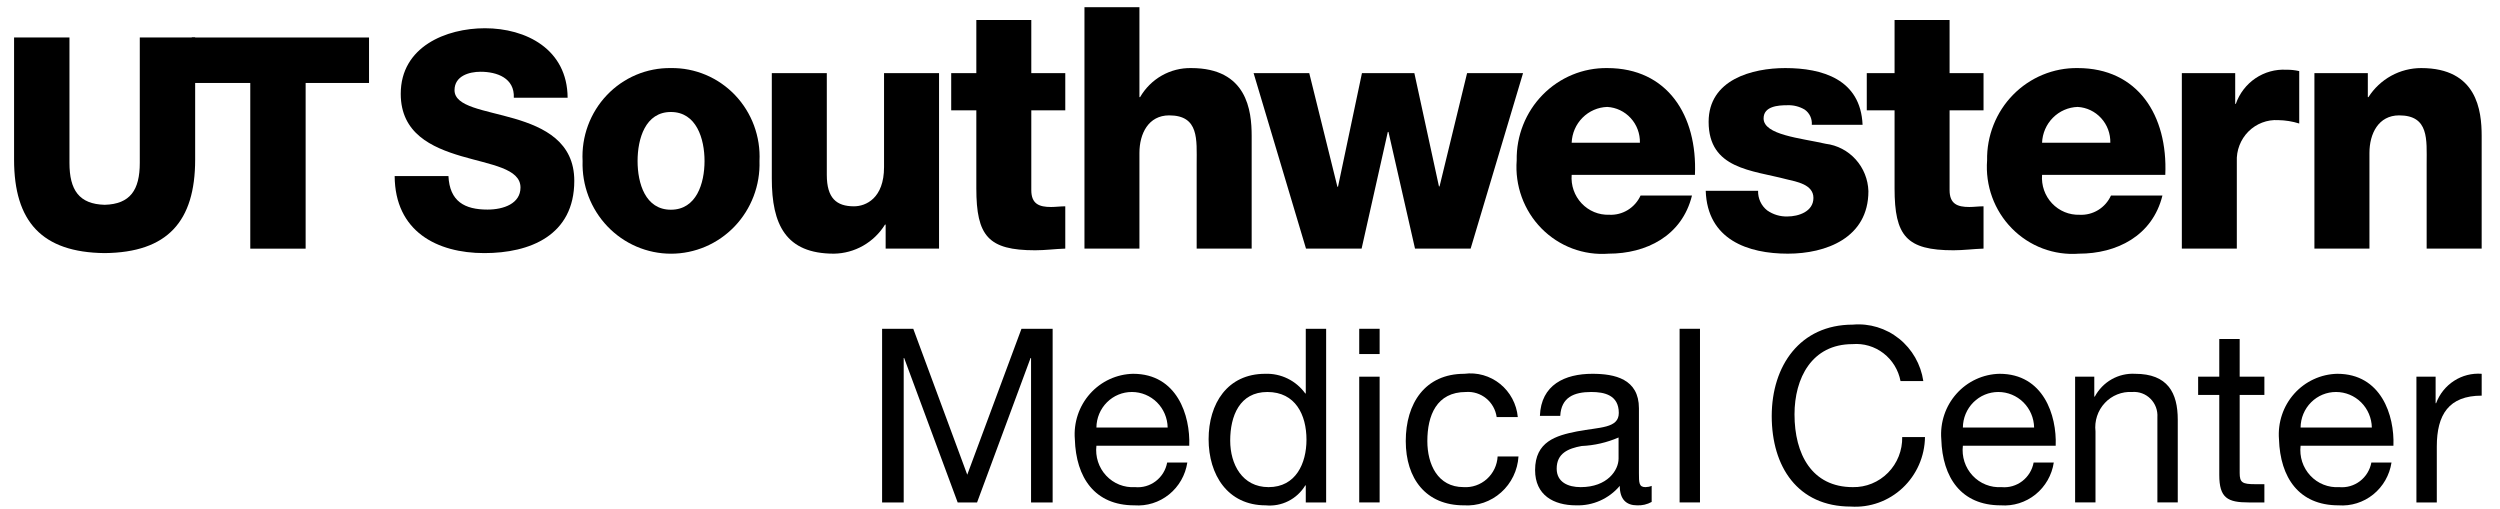
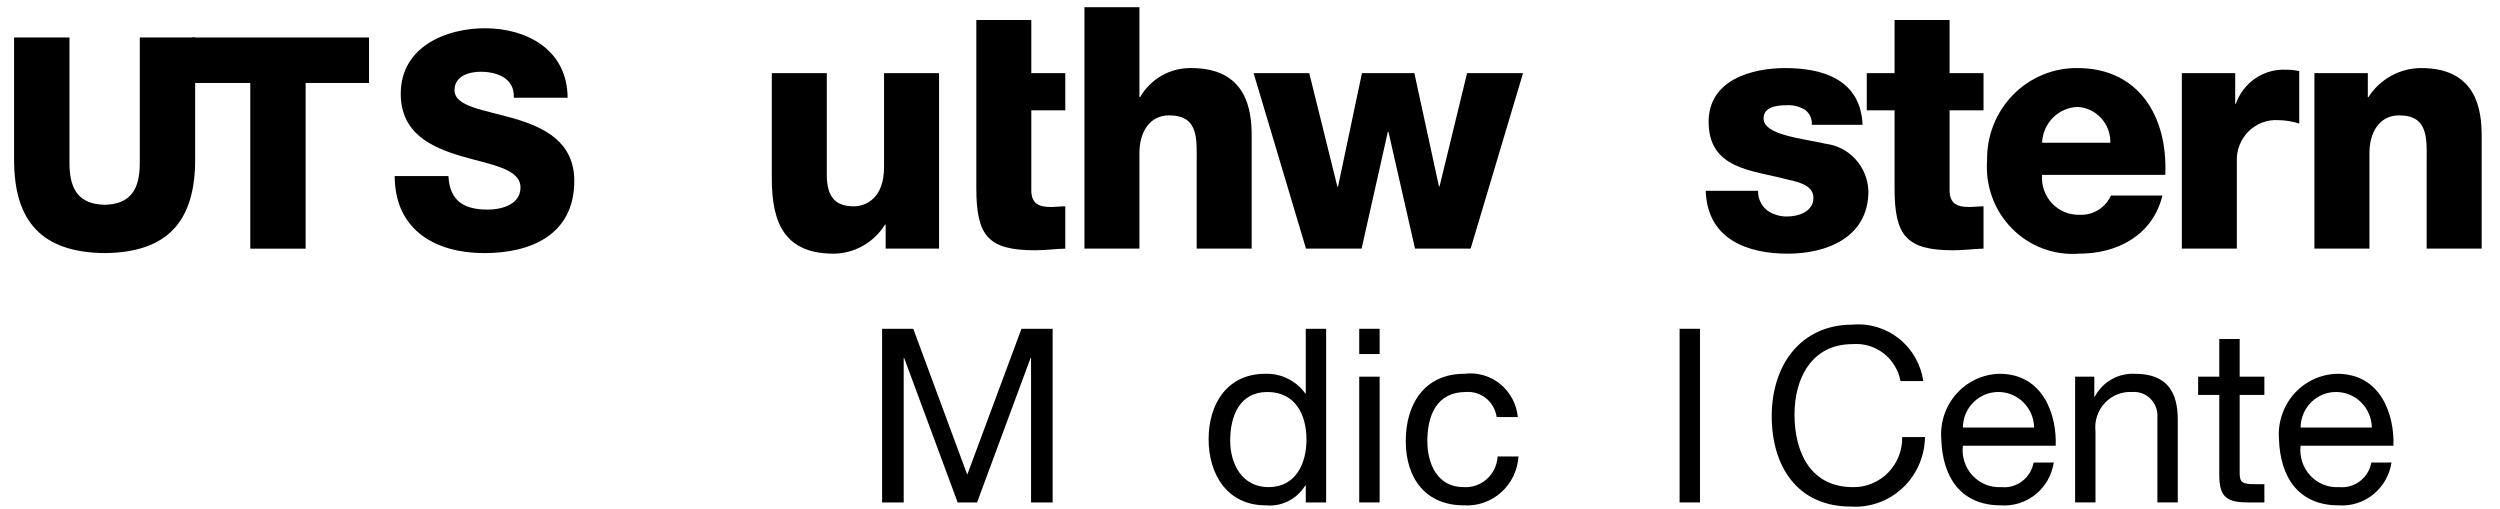
<svg xmlns="http://www.w3.org/2000/svg" width="162" height="33" viewBox="0 0 162 33" fill="none">
  <g clip-path="url(#clip0_211_6473)">
    <path d="M57.16 21.306H59.18L62.678 30.761L66.191 21.306H68.211V32.558H66.812V23.199H66.781L63.314 32.558H62.057L58.589 23.199H58.56V32.558H57.16V21.306Z" fill="black" />
-     <path d="M76.938 29.973C76.814 30.788 76.392 31.526 75.755 32.04C75.119 32.554 74.315 32.806 73.503 32.746C70.939 32.746 69.725 30.949 69.65 28.462C69.606 27.928 69.672 27.392 69.841 26.885C70.01 26.378 70.28 25.911 70.634 25.514C70.988 25.117 71.418 24.797 71.898 24.575C72.379 24.353 72.899 24.233 73.426 24.222C76.269 24.222 77.141 26.915 77.063 28.884H71.048C71.007 29.234 71.042 29.589 71.151 29.924C71.26 30.258 71.44 30.564 71.679 30.82C71.918 31.076 72.21 31.276 72.533 31.405C72.857 31.533 73.204 31.588 73.551 31.566C74.031 31.611 74.511 31.473 74.896 31.178C75.281 30.883 75.544 30.454 75.632 29.973H76.938ZM75.664 27.704C75.653 27.089 75.404 26.503 74.971 26.072C74.538 25.642 73.955 25.401 73.348 25.401C72.742 25.398 72.16 25.639 71.729 26.071C71.298 26.502 71.053 27.09 71.048 27.704H75.664Z" fill="black" />
    <path d="M85.934 32.558H84.614V31.454H84.583C84.318 31.891 83.936 32.244 83.483 32.472C83.029 32.701 82.521 32.796 82.017 32.746C79.547 32.746 78.318 30.761 78.318 28.462C78.318 26.159 79.531 24.222 81.986 24.222C82.489 24.204 82.988 24.31 83.441 24.532C83.894 24.754 84.286 25.086 84.583 25.497H84.614V21.306H85.934V32.558ZM82.204 31.566C83.976 31.566 84.66 30.02 84.66 28.491C84.66 26.883 83.945 25.401 82.126 25.401C80.323 25.401 79.717 26.962 79.717 28.553C79.717 30.083 80.495 31.566 82.204 31.566Z" fill="black" />
    <path d="M89.4 22.942H88.078V21.305H89.4V22.942ZM88.078 24.409H89.4V32.557H88.078V24.409Z" fill="black" />
    <path d="M96.984 27.025C96.916 26.549 96.674 26.117 96.305 25.816C95.936 25.515 95.468 25.366 94.995 25.401C93.082 25.401 92.492 26.932 92.492 28.584C92.492 30.083 93.161 31.565 94.839 31.565C95.112 31.583 95.387 31.546 95.646 31.455C95.906 31.365 96.145 31.223 96.35 31.039C96.555 30.854 96.722 30.63 96.842 30.38C96.961 30.13 97.031 29.858 97.046 29.58H98.398C98.371 30.024 98.257 30.458 98.064 30.857C97.871 31.257 97.603 31.613 97.273 31.907C96.944 32.202 96.561 32.427 96.146 32.571C95.731 32.715 95.292 32.774 94.855 32.746C92.399 32.746 91.093 31.013 91.093 28.584C91.093 26.143 92.337 24.222 94.886 24.222C95.296 24.168 95.713 24.198 96.112 24.311C96.51 24.424 96.882 24.616 97.206 24.878C97.529 25.139 97.798 25.464 97.995 25.833C98.192 26.202 98.314 26.607 98.353 27.025H96.984Z" fill="black" />
-     <path d="M107.028 32.525C106.738 32.686 106.41 32.763 106.08 32.746C105.396 32.746 104.961 32.369 104.961 31.485C104.613 31.897 104.178 32.224 103.688 32.442C103.199 32.66 102.667 32.764 102.132 32.746C100.671 32.746 99.474 32.084 99.474 30.462C99.474 28.618 100.825 28.223 102.194 27.954C103.654 27.673 104.898 27.767 104.898 26.76C104.898 25.591 103.95 25.401 103.111 25.401C101.992 25.401 101.168 25.747 101.105 26.947H99.786C99.861 24.931 101.4 24.222 103.189 24.222C104.635 24.222 106.203 24.552 106.203 26.458V30.65C106.203 31.282 106.203 31.566 106.624 31.566C106.762 31.564 106.899 31.537 107.028 31.485V32.525ZM104.883 28.349C104.124 28.678 103.313 28.866 102.489 28.901C101.619 29.059 100.873 29.375 100.873 30.368C100.873 31.25 101.619 31.566 102.427 31.566C104.168 31.566 104.883 30.462 104.883 29.72V28.349Z" fill="black" />
    <path d="M110.159 21.305H108.838V32.557H110.159V21.305Z" fill="black" />
    <path d="M123.154 24.694C123.018 23.976 122.625 23.335 122.051 22.893C121.477 22.45 120.762 22.239 120.044 22.299C117.403 22.299 116.284 24.506 116.284 26.852C116.284 29.423 117.403 31.566 120.062 31.566C120.485 31.574 120.905 31.496 121.297 31.335C121.689 31.175 122.045 30.936 122.344 30.633C122.643 30.33 122.878 29.969 123.036 29.571C123.194 29.174 123.271 28.748 123.263 28.32H124.739C124.731 28.94 124.598 29.552 124.349 30.119C124.1 30.686 123.74 31.195 123.291 31.617C122.842 32.038 122.313 32.363 121.736 32.571C121.159 32.779 120.547 32.866 119.936 32.826C116.487 32.826 114.808 30.24 114.808 26.962C114.808 23.7 116.642 21.036 120.062 21.036C121.14 20.941 122.212 21.267 123.061 21.947C123.91 22.627 124.471 23.61 124.631 24.694H123.154Z" fill="black" />
    <path d="M133.085 29.973C132.961 30.788 132.538 31.526 131.902 32.04C131.265 32.554 130.461 32.806 129.65 32.746C127.086 32.746 125.872 30.949 125.796 28.462C125.753 27.928 125.818 27.392 125.987 26.885C126.156 26.378 126.426 25.912 126.78 25.515C127.134 25.117 127.564 24.798 128.044 24.576C128.524 24.353 129.044 24.233 129.572 24.222C132.416 24.222 133.287 26.915 133.209 28.884H127.194C127.153 29.234 127.188 29.589 127.297 29.924C127.406 30.258 127.587 30.564 127.826 30.82C128.065 31.076 128.356 31.276 128.68 31.404C129.003 31.533 129.351 31.588 129.697 31.566C130.178 31.611 130.657 31.473 131.042 31.178C131.427 30.883 131.69 30.454 131.779 29.973H133.085ZM131.811 27.704C131.799 27.089 131.55 26.503 131.117 26.072C130.684 25.642 130.101 25.401 129.495 25.401C128.889 25.399 128.307 25.64 127.876 26.071C127.444 26.503 127.2 27.09 127.194 27.704H131.811Z" fill="black" />
    <path d="M134.467 24.409H135.71V25.701H135.742C135.995 25.229 136.374 24.84 136.836 24.578C137.299 24.316 137.825 24.193 138.353 24.222C140.467 24.222 141.119 25.451 141.119 27.198V32.557H139.799V27.042C139.814 26.822 139.782 26.6 139.706 26.393C139.629 26.186 139.509 25.998 139.354 25.842C139.199 25.686 139.013 25.566 138.808 25.49C138.603 25.414 138.384 25.384 138.167 25.401C137.837 25.381 137.507 25.435 137.2 25.558C136.893 25.681 136.616 25.871 136.39 26.115C136.163 26.358 135.992 26.649 135.888 26.967C135.784 27.284 135.75 27.621 135.788 27.954V32.557H134.467V24.409Z" fill="black" />
    <path d="M145.131 24.409H146.732V25.591H145.131V30.65C145.131 31.266 145.302 31.375 146.125 31.375H146.732V32.558H145.72C144.352 32.558 143.809 32.275 143.809 30.778V25.591H142.439V24.409H143.809V21.966H145.131V24.409Z" fill="black" />
    <path d="M154.969 29.973C154.845 30.788 154.422 31.526 153.786 32.04C153.15 32.554 152.346 32.806 151.535 32.746C148.97 32.746 147.757 30.949 147.678 28.462C147.636 27.928 147.701 27.392 147.871 26.885C148.04 26.378 148.31 25.911 148.664 25.514C149.018 25.117 149.448 24.798 149.929 24.576C150.409 24.353 150.929 24.233 151.457 24.222C154.302 24.222 155.171 26.915 155.094 28.884H149.078C149.037 29.234 149.072 29.589 149.181 29.924C149.29 30.258 149.471 30.564 149.71 30.82C149.948 31.076 150.24 31.276 150.563 31.404C150.887 31.533 151.234 31.588 151.581 31.566C152.062 31.61 152.541 31.472 152.926 31.178C153.312 30.883 153.575 30.453 153.664 29.973H154.969ZM153.695 27.704C153.683 27.089 153.434 26.503 153.001 26.072C152.568 25.642 151.985 25.401 151.378 25.401C150.773 25.398 150.19 25.639 149.759 26.071C149.328 26.502 149.083 27.09 149.078 27.704H153.695Z" fill="black" />
-     <path d="M156.584 24.409H157.828V26.127H157.86C158.083 25.529 158.492 25.02 159.024 24.677C159.556 24.333 160.184 24.174 160.813 24.222V25.638C158.682 25.638 157.905 26.868 157.905 28.934V32.558H156.584V24.409Z" fill="black" />
    <path d="M29.059 11.407C29.136 13.053 30.11 13.581 31.59 13.581C32.641 13.581 33.728 13.19 33.728 12.15C33.728 10.917 31.816 10.683 29.885 10.116C27.973 9.547 25.968 8.647 25.968 6.079C25.968 3.023 28.912 1.83 31.423 1.83C34.083 1.83 36.763 3.181 36.782 6.334H33.295C33.354 5.061 32.209 4.65 31.142 4.65C30.39 4.65 29.453 4.926 29.453 5.844C29.453 6.923 31.385 7.117 33.334 7.686C35.264 8.253 37.214 9.194 37.214 11.719C37.214 15.265 34.326 16.401 31.385 16.401C28.31 16.401 25.595 14.992 25.574 11.407H29.059Z" fill="black" />
-     <path d="M43.473 4.411C44.247 4.399 45.016 4.549 45.731 4.85C46.446 5.151 47.093 5.598 47.631 6.162C48.169 6.727 48.587 7.397 48.86 8.132C49.132 8.867 49.253 9.651 49.215 10.435C49.241 11.214 49.111 11.991 48.834 12.718C48.557 13.445 48.139 14.109 47.605 14.669C47.07 15.229 46.429 15.675 45.721 15.979C45.014 16.283 44.252 16.44 43.483 16.44C42.715 16.44 41.954 16.283 41.246 15.979C40.538 15.675 39.897 15.229 39.363 14.669C38.828 14.109 38.41 13.445 38.133 12.718C37.856 11.991 37.727 11.214 37.752 10.435C37.711 9.652 37.83 8.869 38.1 8.135C38.371 7.4 38.787 6.73 39.324 6.165C39.86 5.6 40.505 5.153 41.219 4.851C41.933 4.55 42.7 4.4 43.473 4.411ZM43.473 13.59C45.13 13.59 45.654 11.879 45.654 10.435C45.654 8.99 45.13 7.257 43.473 7.257C41.817 7.257 41.315 8.99 41.315 10.435C41.315 11.879 41.817 13.59 43.473 13.59Z" fill="black" />
    <path d="M60.85 16.11H57.39V14.553H57.349C56.996 15.123 56.508 15.593 55.929 15.923C55.351 16.252 54.7 16.429 54.037 16.438C50.914 16.438 50.013 14.553 50.013 11.573V4.739H53.577V11.332C53.577 12.844 54.205 13.369 55.338 13.369C56.112 13.369 57.286 12.844 57.286 10.829V4.739H60.85V16.11Z" fill="black" />
-     <path d="M69.03 7.148H66.828V12.318C66.828 13.214 67.333 13.413 68.108 13.413C68.401 13.413 68.717 13.369 69.03 13.369V16.11C68.38 16.13 67.73 16.218 67.08 16.218C64.042 16.218 63.266 15.3 63.266 12.207V7.148H61.638V4.739H63.266V1.296H66.828V4.739H69.03V7.148Z" fill="black" />
+     <path d="M69.03 7.148H66.828V12.318C66.828 13.214 67.333 13.413 68.108 13.413C68.401 13.413 68.717 13.369 69.03 13.369V16.11C68.38 16.13 67.73 16.218 67.08 16.218C64.042 16.218 63.266 15.3 63.266 12.207V7.148H61.638H63.266V1.296H66.828V4.739H69.03V7.148Z" fill="black" />
    <path d="M70.273 0.465H73.835V6.294H73.878C74.216 5.71 74.7 5.228 75.282 4.897C75.864 4.566 76.522 4.399 77.189 4.411C80.814 4.411 81.108 7.169 81.108 8.811V16.11H77.544V10.609C77.544 9.054 77.713 7.476 75.763 7.476C74.42 7.476 73.835 8.659 73.835 9.909V16.11H70.273V0.465Z" fill="black" />
    <path d="M95.297 16.111H91.693L89.973 8.549H89.93L88.232 16.111H84.629L81.234 4.74H84.84L86.663 12.1H86.703L88.254 4.74H91.651L93.244 12.078H93.283L95.067 4.74H98.693L95.297 16.111Z" fill="black" />
-     <path d="M101.844 11.332C101.817 11.668 101.86 12.006 101.971 12.324C102.082 12.642 102.258 12.933 102.488 13.177C102.717 13.421 102.995 13.613 103.303 13.741C103.611 13.868 103.942 13.928 104.275 13.916C104.698 13.938 105.118 13.831 105.48 13.609C105.842 13.387 106.131 13.06 106.309 12.671H109.64C108.992 15.3 106.665 16.438 104.235 16.438C103.436 16.499 102.635 16.384 101.884 16.102C101.134 15.819 100.453 15.375 99.887 14.801C99.322 14.226 98.886 13.534 98.609 12.773C98.332 12.012 98.22 11.198 98.282 10.389C98.268 9.603 98.41 8.821 98.7 8.091C98.989 7.362 99.421 6.698 99.968 6.141C100.515 5.583 101.168 5.143 101.886 4.845C102.604 4.548 103.374 4.401 104.15 4.411C108.048 4.411 109.998 7.476 109.832 11.332H101.844ZM106.266 9.25C106.28 8.66 106.067 8.088 105.672 7.655C105.277 7.222 104.731 6.961 104.15 6.929C103.548 6.948 102.974 7.198 102.546 7.629C102.118 8.06 101.867 8.639 101.844 9.25H106.266Z" fill="black" />
    <path d="M113.924 12.362C113.917 12.606 113.966 12.848 114.068 13.069C114.17 13.29 114.322 13.483 114.512 13.633C114.899 13.905 115.362 14.043 115.832 14.027C116.525 14.027 117.51 13.722 117.51 12.823C117.51 11.946 116.399 11.77 115.77 11.618C113.526 11.025 110.719 10.959 110.719 7.894C110.719 5.153 113.548 4.411 115.686 4.411C118.076 4.411 120.569 5.13 120.695 8.088H117.405C117.42 7.897 117.386 7.706 117.306 7.533C117.225 7.36 117.101 7.212 116.945 7.103C116.603 6.9 116.209 6.801 115.813 6.819C115.227 6.819 114.281 6.883 114.281 7.673C114.281 8.747 116.672 8.945 118.307 9.317C119.054 9.409 119.743 9.77 120.25 10.333C120.757 10.895 121.049 11.624 121.073 12.386C121.073 15.429 118.307 16.438 115.854 16.438C113.276 16.438 110.635 15.54 110.531 12.362H113.924Z" fill="black" />
    <path d="M128.533 7.148H126.333V12.318C126.333 13.214 126.836 13.413 127.612 13.413C127.905 13.413 128.219 13.369 128.533 13.369V16.11C127.884 16.13 127.234 16.218 126.586 16.218C123.545 16.218 122.768 15.3 122.768 12.207V7.148H120.967V4.739H122.768V1.296H126.333V4.739H128.533V7.148Z" fill="black" />
    <path d="M132.326 11.332C132.299 11.668 132.343 12.006 132.454 12.324C132.565 12.642 132.741 12.933 132.971 13.177C133.201 13.421 133.479 13.613 133.787 13.741C134.095 13.868 134.426 13.928 134.758 13.917C135.181 13.939 135.601 13.832 135.963 13.61C136.326 13.388 136.614 13.061 136.791 12.671H140.126C139.475 15.3 137.148 16.438 134.717 16.438C133.919 16.499 133.117 16.384 132.367 16.102C131.616 15.819 130.935 15.375 130.37 14.801C129.804 14.226 129.368 13.534 129.091 12.773C128.814 12.012 128.703 11.198 128.764 10.389C128.75 9.603 128.892 8.821 129.182 8.091C129.471 7.361 129.902 6.698 130.45 6.14C130.997 5.582 131.65 5.142 132.368 4.845C133.087 4.548 133.857 4.4 134.633 4.411C138.53 4.411 140.48 7.476 140.311 11.332H132.326ZM136.749 9.25C136.763 8.66 136.55 8.088 136.154 7.655C135.759 7.222 135.214 6.961 134.633 6.929C134.03 6.948 133.457 7.198 133.029 7.629C132.601 8.059 132.35 8.639 132.326 9.25H136.749Z" fill="black" />
    <path d="M141.383 4.739H144.841V6.731H144.881C145.117 6.053 145.564 5.472 146.153 5.073C146.743 4.674 147.443 4.48 148.151 4.519C148.433 4.514 148.715 4.544 148.99 4.607V8.004C148.549 7.865 148.09 7.791 147.628 7.784C147.273 7.763 146.917 7.818 146.584 7.946C146.251 8.074 145.948 8.271 145.695 8.525C145.442 8.779 145.245 9.085 145.116 9.421C144.986 9.758 144.929 10.118 144.946 10.479V16.11H141.383V4.739Z" fill="black" />
    <path d="M149.974 4.739H153.435V6.293H153.475C153.845 5.716 154.351 5.241 154.948 4.912C155.545 4.583 156.214 4.411 156.893 4.411C160.517 4.411 160.812 7.169 160.812 8.811V16.11H157.247V10.608C157.247 9.054 157.416 7.476 155.465 7.476C154.126 7.476 153.54 8.659 153.54 9.909V16.11H149.974V4.739Z" fill="black" />
    <path d="M23.913 5.376H19.805V16.113H16.218V5.376H12.428V2.43H23.913V5.376Z" fill="black" />
    <path d="M6.786 16.401C10.854 16.359 12.646 14.346 12.646 10.345V2.429H9.058V10.558C9.058 12.31 8.438 13.225 6.786 13.271C5.126 13.229 4.501 12.314 4.501 10.558V2.429H0.912V10.345C0.912 14.351 2.708 16.36 6.786 16.401Z" fill="black" />
  </g>
  <defs>
    <clipPath id="clip0_211_6473">
      <rect width="161" height="33" fill="white" transform="translate(0.279)" />
    </clipPath>
  </defs>
</svg>